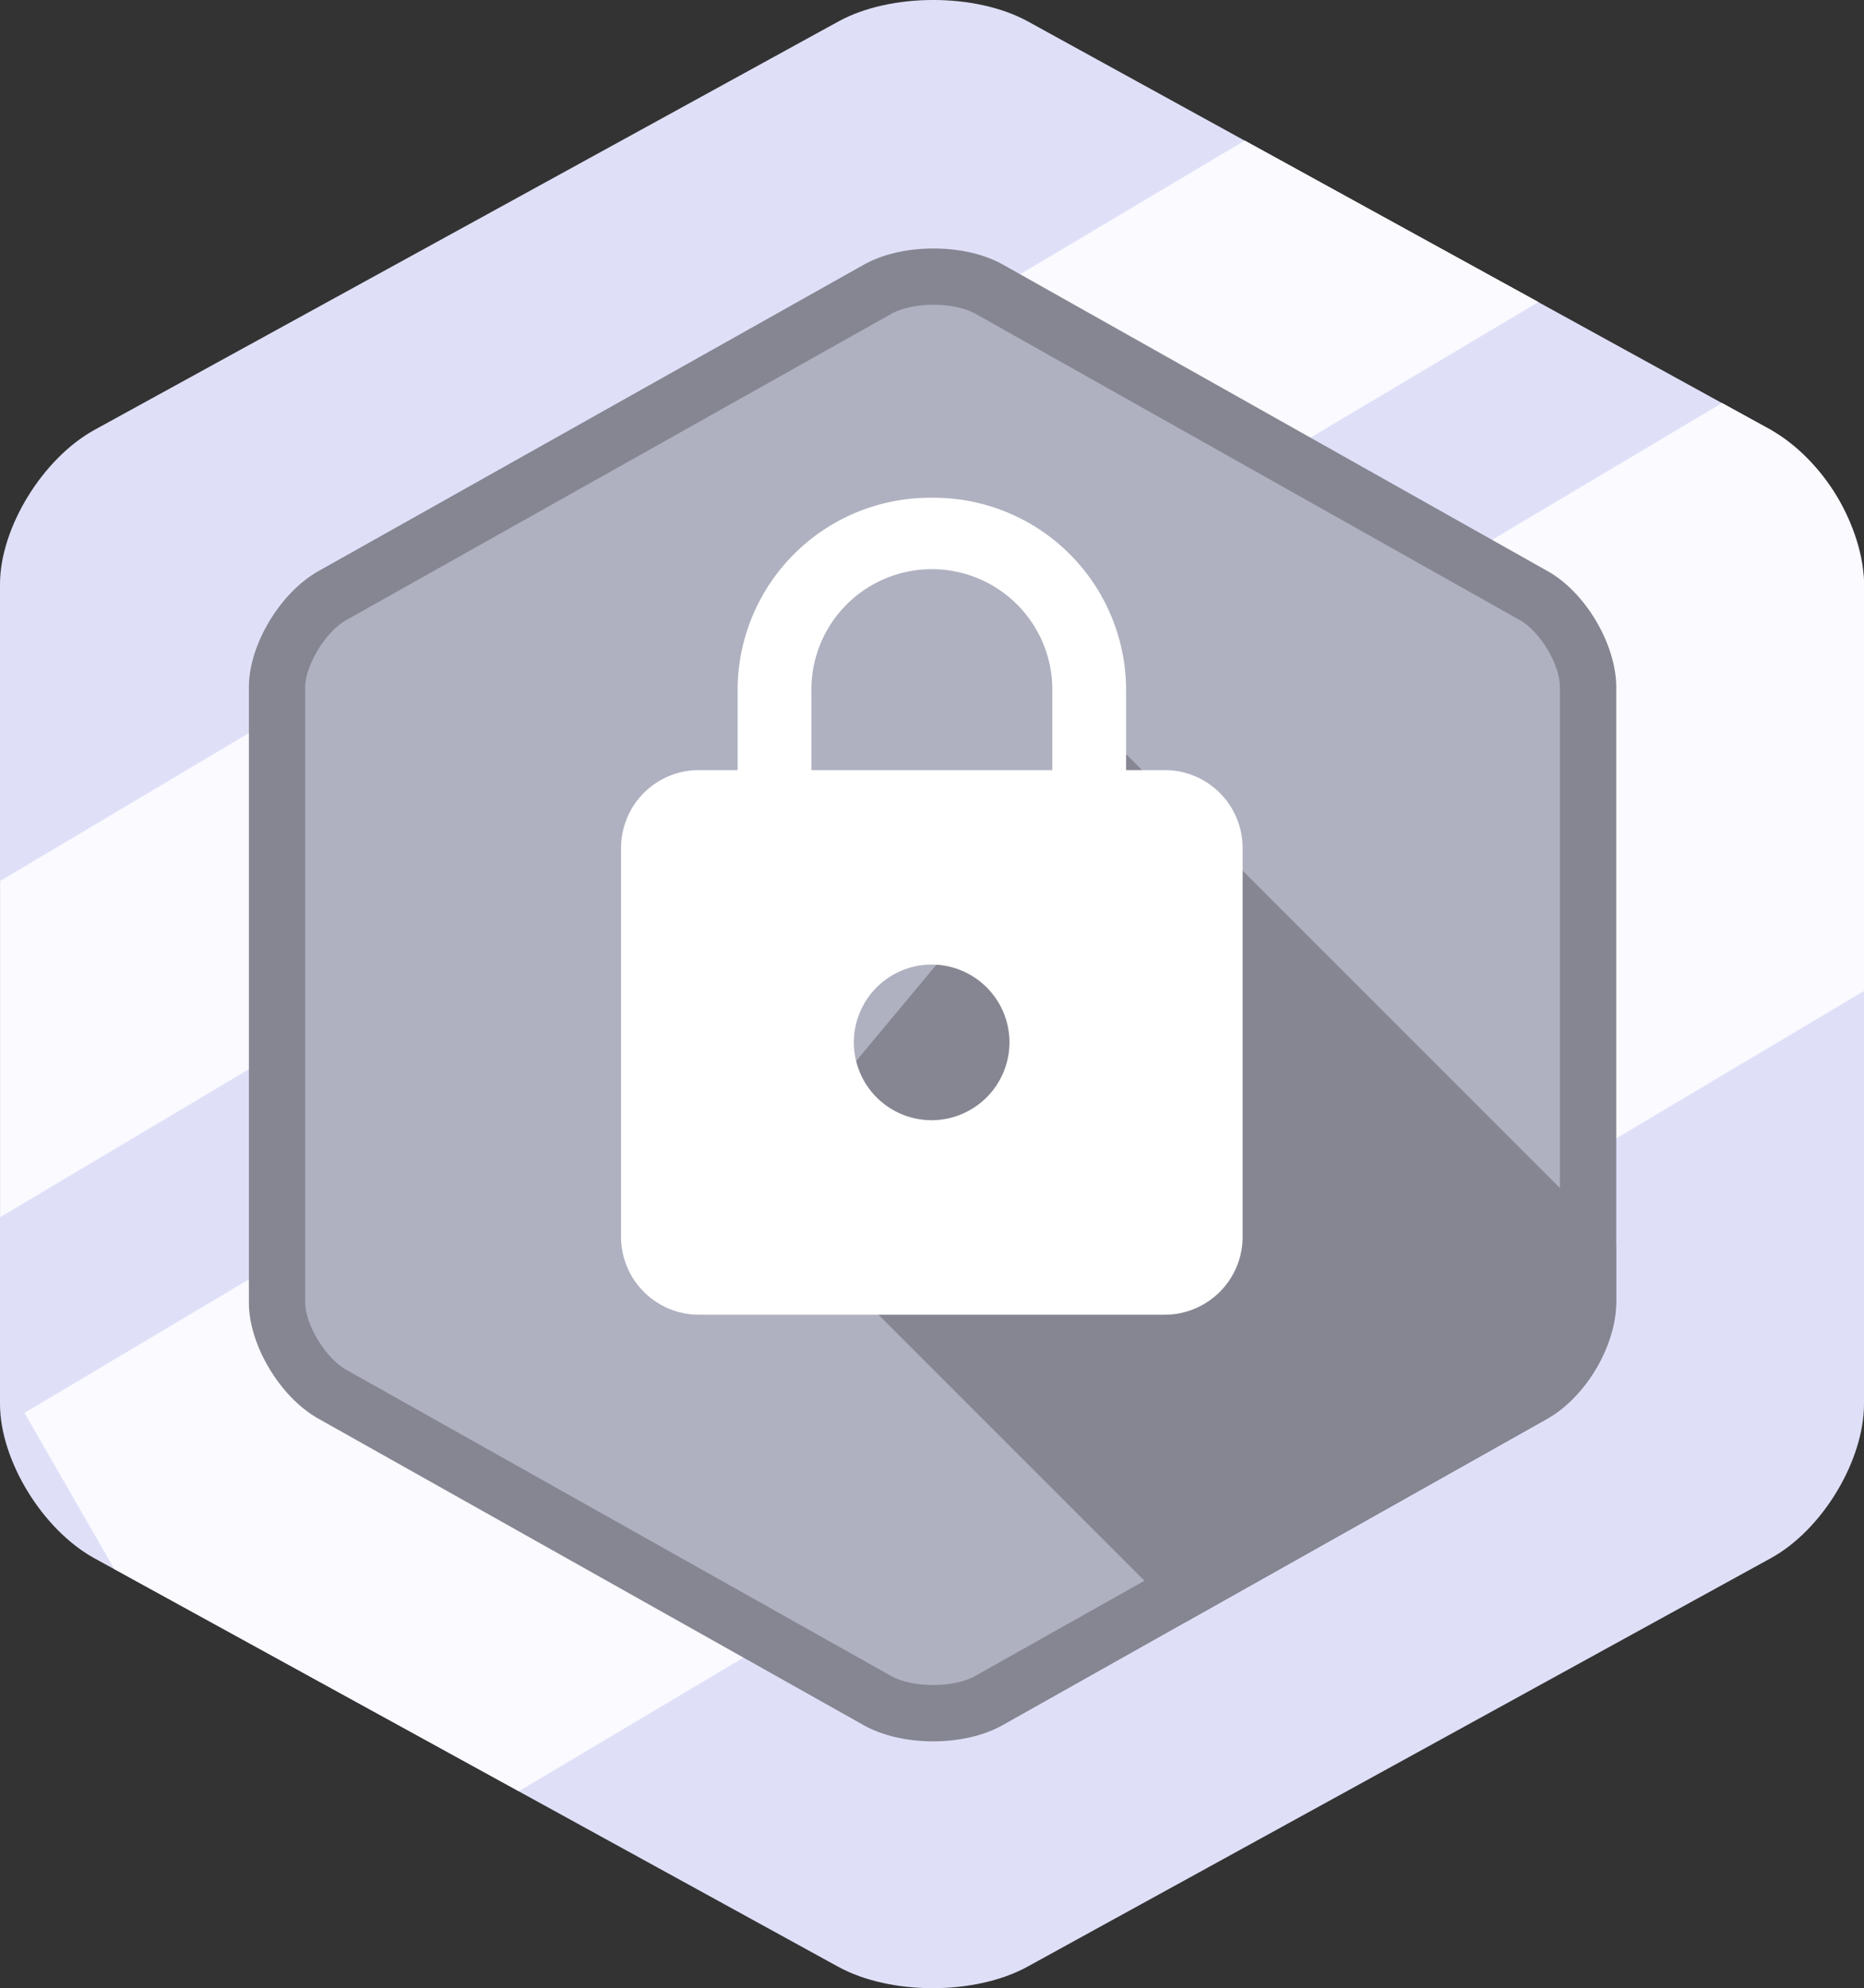
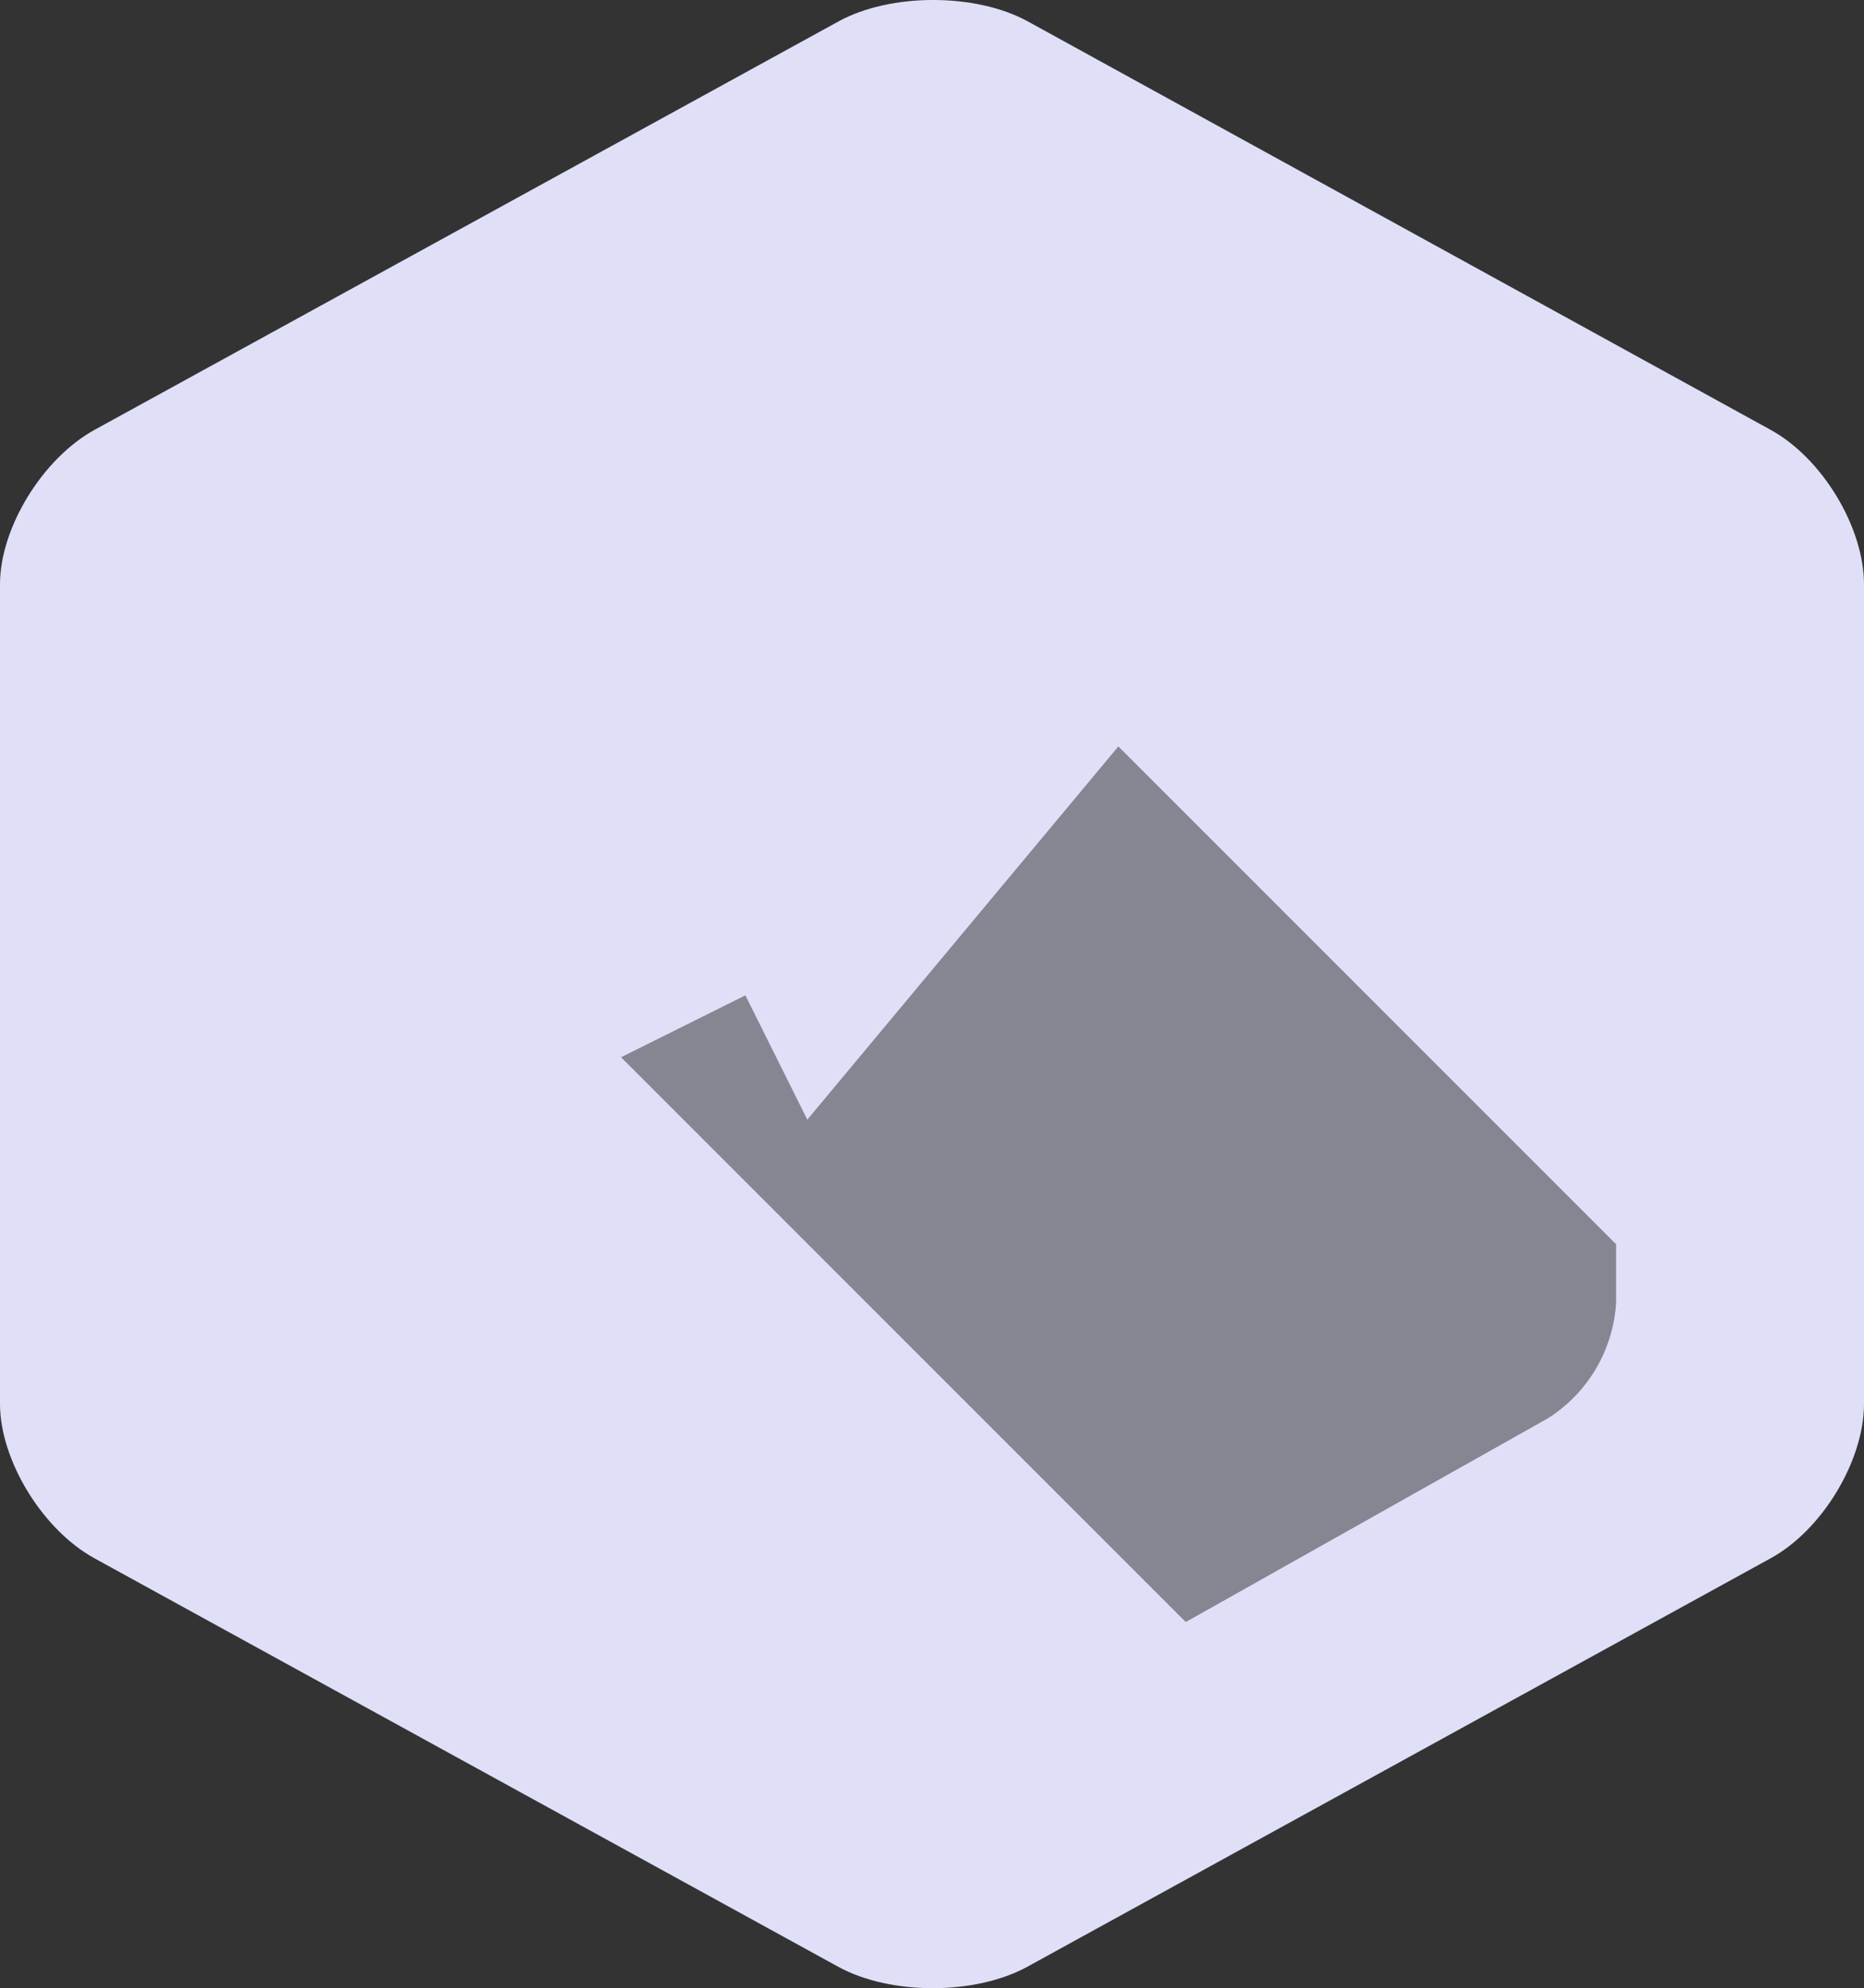
<svg xmlns="http://www.w3.org/2000/svg" width="33.112" height="35.314" viewBox="0 0 33.112 35.314">
  <rect x="0" y="0" width="33.112" height="35.314" fill="#333333" stroke="none" />
  <defs>
    <clipPath id="a">
-       <path d="M336.122,798.93a3.466,3.466,0,0,1-1.66,2.742l-13.2,7.255a3.892,3.892,0,0,1-3.357,0l-13.213-7.255a3.49,3.49,0,0,1-1.678-2.742V784.371a3.5,3.5,0,0,1,1.681-2.743l13.215-7.254a3.9,3.9,0,0,1,3.362,0l13.194,7.254a3.469,3.469,0,0,1,1.66,2.743Z" transform="translate(-303.01 -773.994)" fill="#dfe0f8" stroke="#dfe0f8" stroke-width="1" />
-     </clipPath>
+       </clipPath>
    <clipPath id="b">
      <path d="M331.3,796.714a2.613,2.613,0,0,1-1.218,2.059l-9.686,5.448a2.8,2.8,0,0,1-2.462,0l-9.693-5.448a2.631,2.631,0,0,1-1.231-2.059V785.782a2.634,2.634,0,0,1,1.233-2.06l9.694-5.446a2.8,2.8,0,0,1,2.466,0l9.679,5.446a2.615,2.615,0,0,1,1.218,2.06Z" transform="translate(-307.013 -777.99)" fill="#afb0c0" stroke="#858692" stroke-width="1" />
    </clipPath>
  </defs>
  <g transform="translate(-303.01 -773.994)">
    <g transform="translate(303.01 773.994)">
      <g transform="translate(-303.01 -773.994)" fill="#dfe0f8">
        <path d="M 319.579 808.808 C 319.035 808.808 318.511 808.692 318.142 808.489 L 304.929 801.234 C 304.16 800.812 303.51 799.757 303.51 798.93 L 303.51 784.371 C 303.51 783.56 304.175 782.482 304.932 782.066 L 318.147 774.812 C 318.516 774.61 319.041 774.494 319.587 774.494 C 320.133 774.494 320.658 774.61 321.027 774.813 L 334.221 782.066 C 334.981 782.483 335.622 783.539 335.622 784.371 L 335.622 798.93 C 335.622 799.763 334.981 800.818 334.222 801.234 L 321.017 808.489 C 320.648 808.692 320.124 808.808 319.579 808.808 Z" stroke="none" />
        <path d="M 319.579 808.308 C 320.042 808.308 320.479 808.214 320.776 808.051 L 333.981 800.796 C 334.578 800.469 335.122 799.58 335.122 798.93 L 335.122 784.371 C 335.122 783.722 334.578 782.832 333.98 782.504 L 320.787 775.251 C 320.489 775.088 320.052 774.994 319.587 774.994 C 319.122 774.994 318.685 775.087 318.388 775.251 L 305.173 782.504 C 304.575 782.833 304.01 783.74 304.01 784.371 L 304.01 798.93 C 304.01 799.562 304.574 800.469 305.17 800.796 L 318.382 808.051 C 318.68 808.214 319.116 808.308 319.579 808.308 M 319.579 809.308 C 318.971 809.308 318.363 809.181 317.901 808.928 L 304.689 801.673 C 303.765 801.166 303.01 799.931 303.01 798.93 L 303.01 784.371 C 303.01 783.37 303.767 782.136 304.691 781.628 L 317.906 774.374 C 318.83 773.867 320.344 773.867 321.268 774.374 L 334.462 781.628 C 335.388 782.136 336.122 783.37 336.122 784.371 L 336.122 798.93 C 336.122 799.931 335.388 801.166 334.462 801.673 L 321.258 808.928 C 320.795 809.181 320.187 809.308 319.579 809.308 Z" stroke="none" fill="#dfe0f8" />
      </g>
      <g clip-path="url(#a)">
        <path d="M4.159,26.1,35.882,7.231,41,16.13,9.277,35ZM0,18.87,31.723,0l2.559,4.449L2.559,23.319Z" transform="translate(-3.724 -1.005)" fill="#fafaff" />
      </g>
    </g>
    <g transform="translate(307.431 778.407)">
      <g transform="translate(-307.013 -777.99)" fill="#afb0c0">
-         <path d="M 319.168 804.007 C 318.792 804.007 318.432 803.926 318.182 803.785 L 308.489 798.338 C 307.97 798.045 307.513 797.286 307.513 796.714 L 307.513 785.782 C 307.513 785.21 307.971 784.451 308.492 784.158 L 318.186 778.712 C 318.436 778.571 318.796 778.49 319.174 778.49 C 319.551 778.49 319.911 778.571 320.162 778.712 L 329.84 784.158 C 330.353 784.446 330.803 785.205 330.803 785.782 L 330.803 796.714 C 330.803 797.291 330.353 798.049 329.841 798.337 L 320.154 803.785 C 319.904 803.926 319.544 804.007 319.168 804.007 Z" stroke="none" />
-         <path d="M 319.168 803.507 C 319.457 803.507 319.734 803.448 319.909 803.349 L 329.596 797.901 C 329.953 797.701 330.303 797.113 330.303 796.714 L 330.303 785.782 C 330.303 785.383 329.953 784.795 329.595 784.594 L 319.917 779.148 C 319.741 779.049 319.463 778.99 319.174 778.99 C 318.884 778.99 318.606 779.049 318.431 779.148 L 308.737 784.594 C 308.379 784.795 308.013 785.395 308.013 785.782 L 308.013 796.714 C 308.013 797.101 308.377 797.701 308.734 797.902 L 318.427 803.349 C 318.602 803.448 318.879 803.507 319.168 803.507 M 319.168 804.507 C 318.722 804.507 318.276 804.411 317.937 804.221 L 308.244 798.773 C 307.567 798.392 307.013 797.466 307.013 796.714 L 307.013 785.782 C 307.013 785.031 307.568 784.104 308.247 783.722 L 317.941 778.276 C 318.618 777.895 319.729 777.895 320.407 778.276 L 330.085 783.722 C 330.765 784.104 331.303 785.031 331.303 785.782 L 331.303 796.714 C 331.303 797.466 330.765 798.392 330.085 798.773 L 320.399 804.221 C 320.06 804.411 319.614 804.507 319.168 804.507 Z" stroke="none" fill="#858692" />
-       </g>
+         </g>
      <g clip-path="url(#b)">
-         <path d="M321.834,786l15.46,15.46-8.834,5.521L313,791.521l2.209-1.1,1.1,2.208Z" transform="translate(-306.389 -777.155)" fill="#858692" />
+         <path d="M321.834,786l15.46,15.46-8.834,5.521L313,791.521l2.209-1.1,1.1,2.208" transform="translate(-306.389 -777.155)" fill="#858692" />
        <g transform="translate(6.611 4.428)">
          <g transform="translate(0 0)">
-             <path d="M9.662,4.837h-.69V3.455A3.419,3.419,0,0,0,5.521,0,3.419,3.419,0,0,0,2.071,3.455V4.837H1.38A1.385,1.385,0,0,0,0,6.219v6.91a1.385,1.385,0,0,0,1.38,1.382H9.662a1.385,1.385,0,0,0,1.38-1.382V6.219a1.385,1.385,0,0,0-1.38-1.382ZM5.521,11.056A1.382,1.382,0,1,1,6.9,9.674a1.385,1.385,0,0,1-1.38,1.382Zm2.14-6.219H3.382V3.455a2.14,2.14,0,1,1,4.279,0V4.837Z" fill="#fff" fill-rule="evenodd" />
-           </g>
+             </g>
        </g>
      </g>
    </g>
  </g>
</svg>